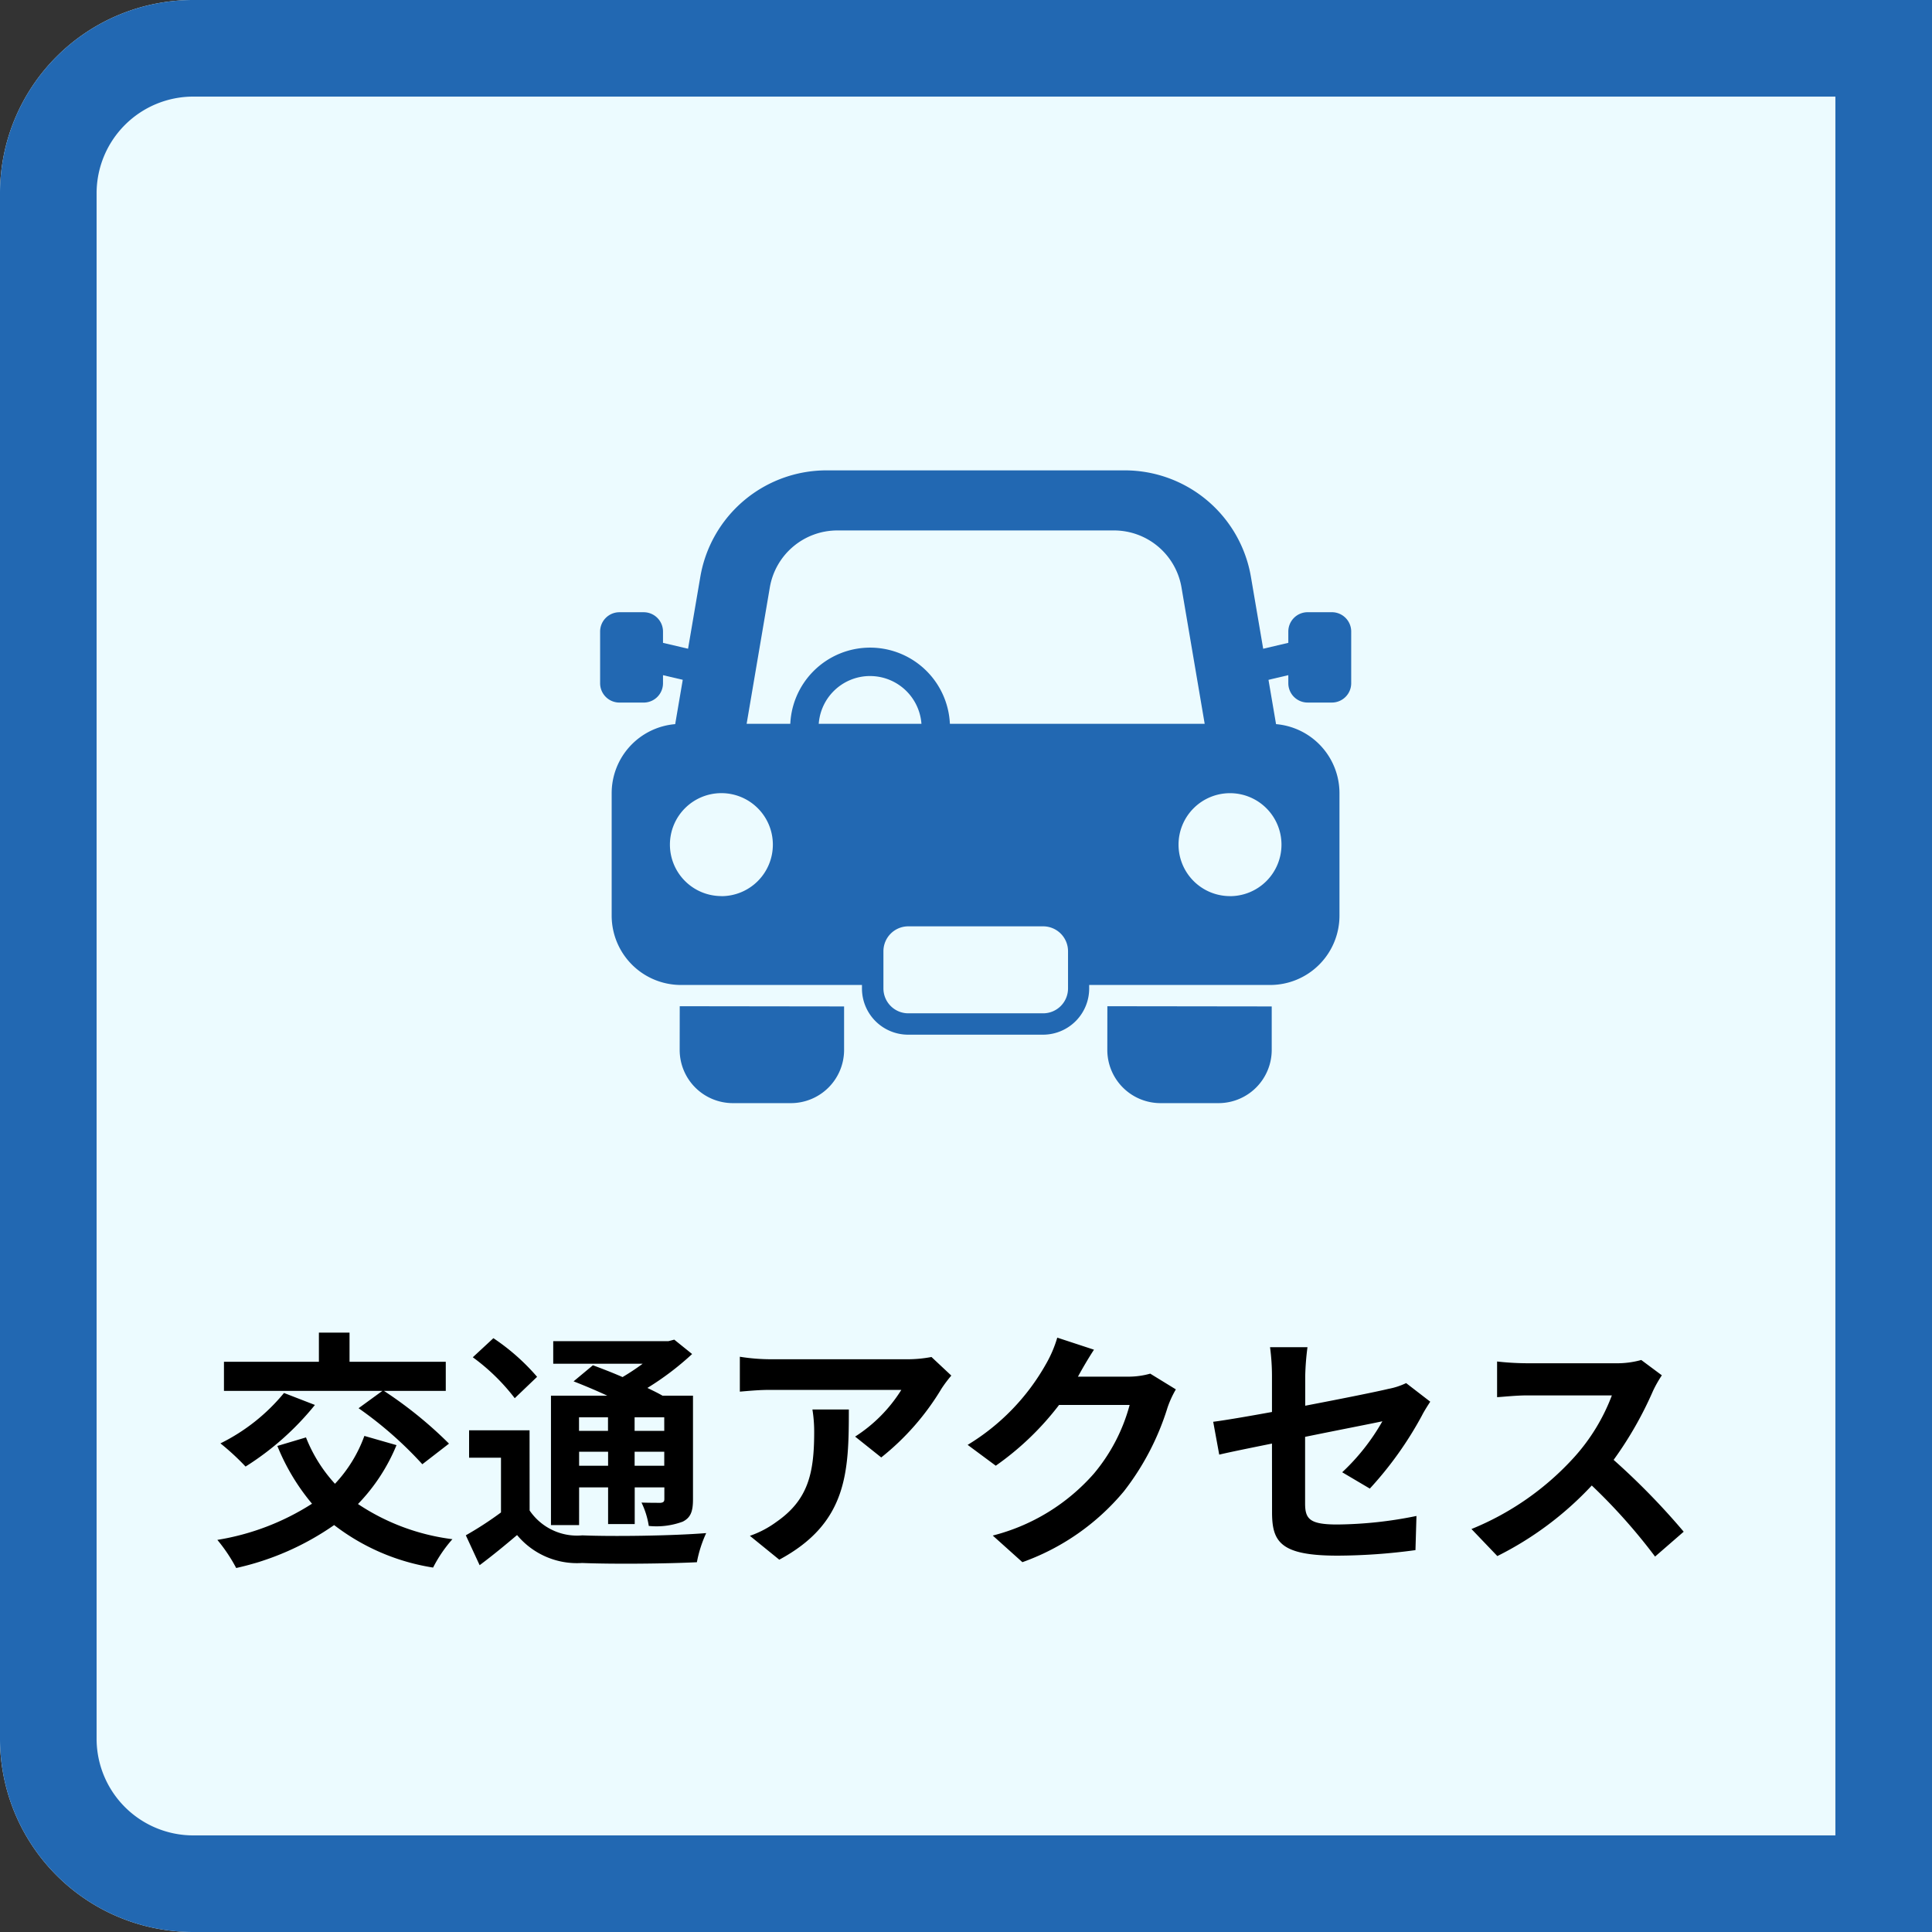
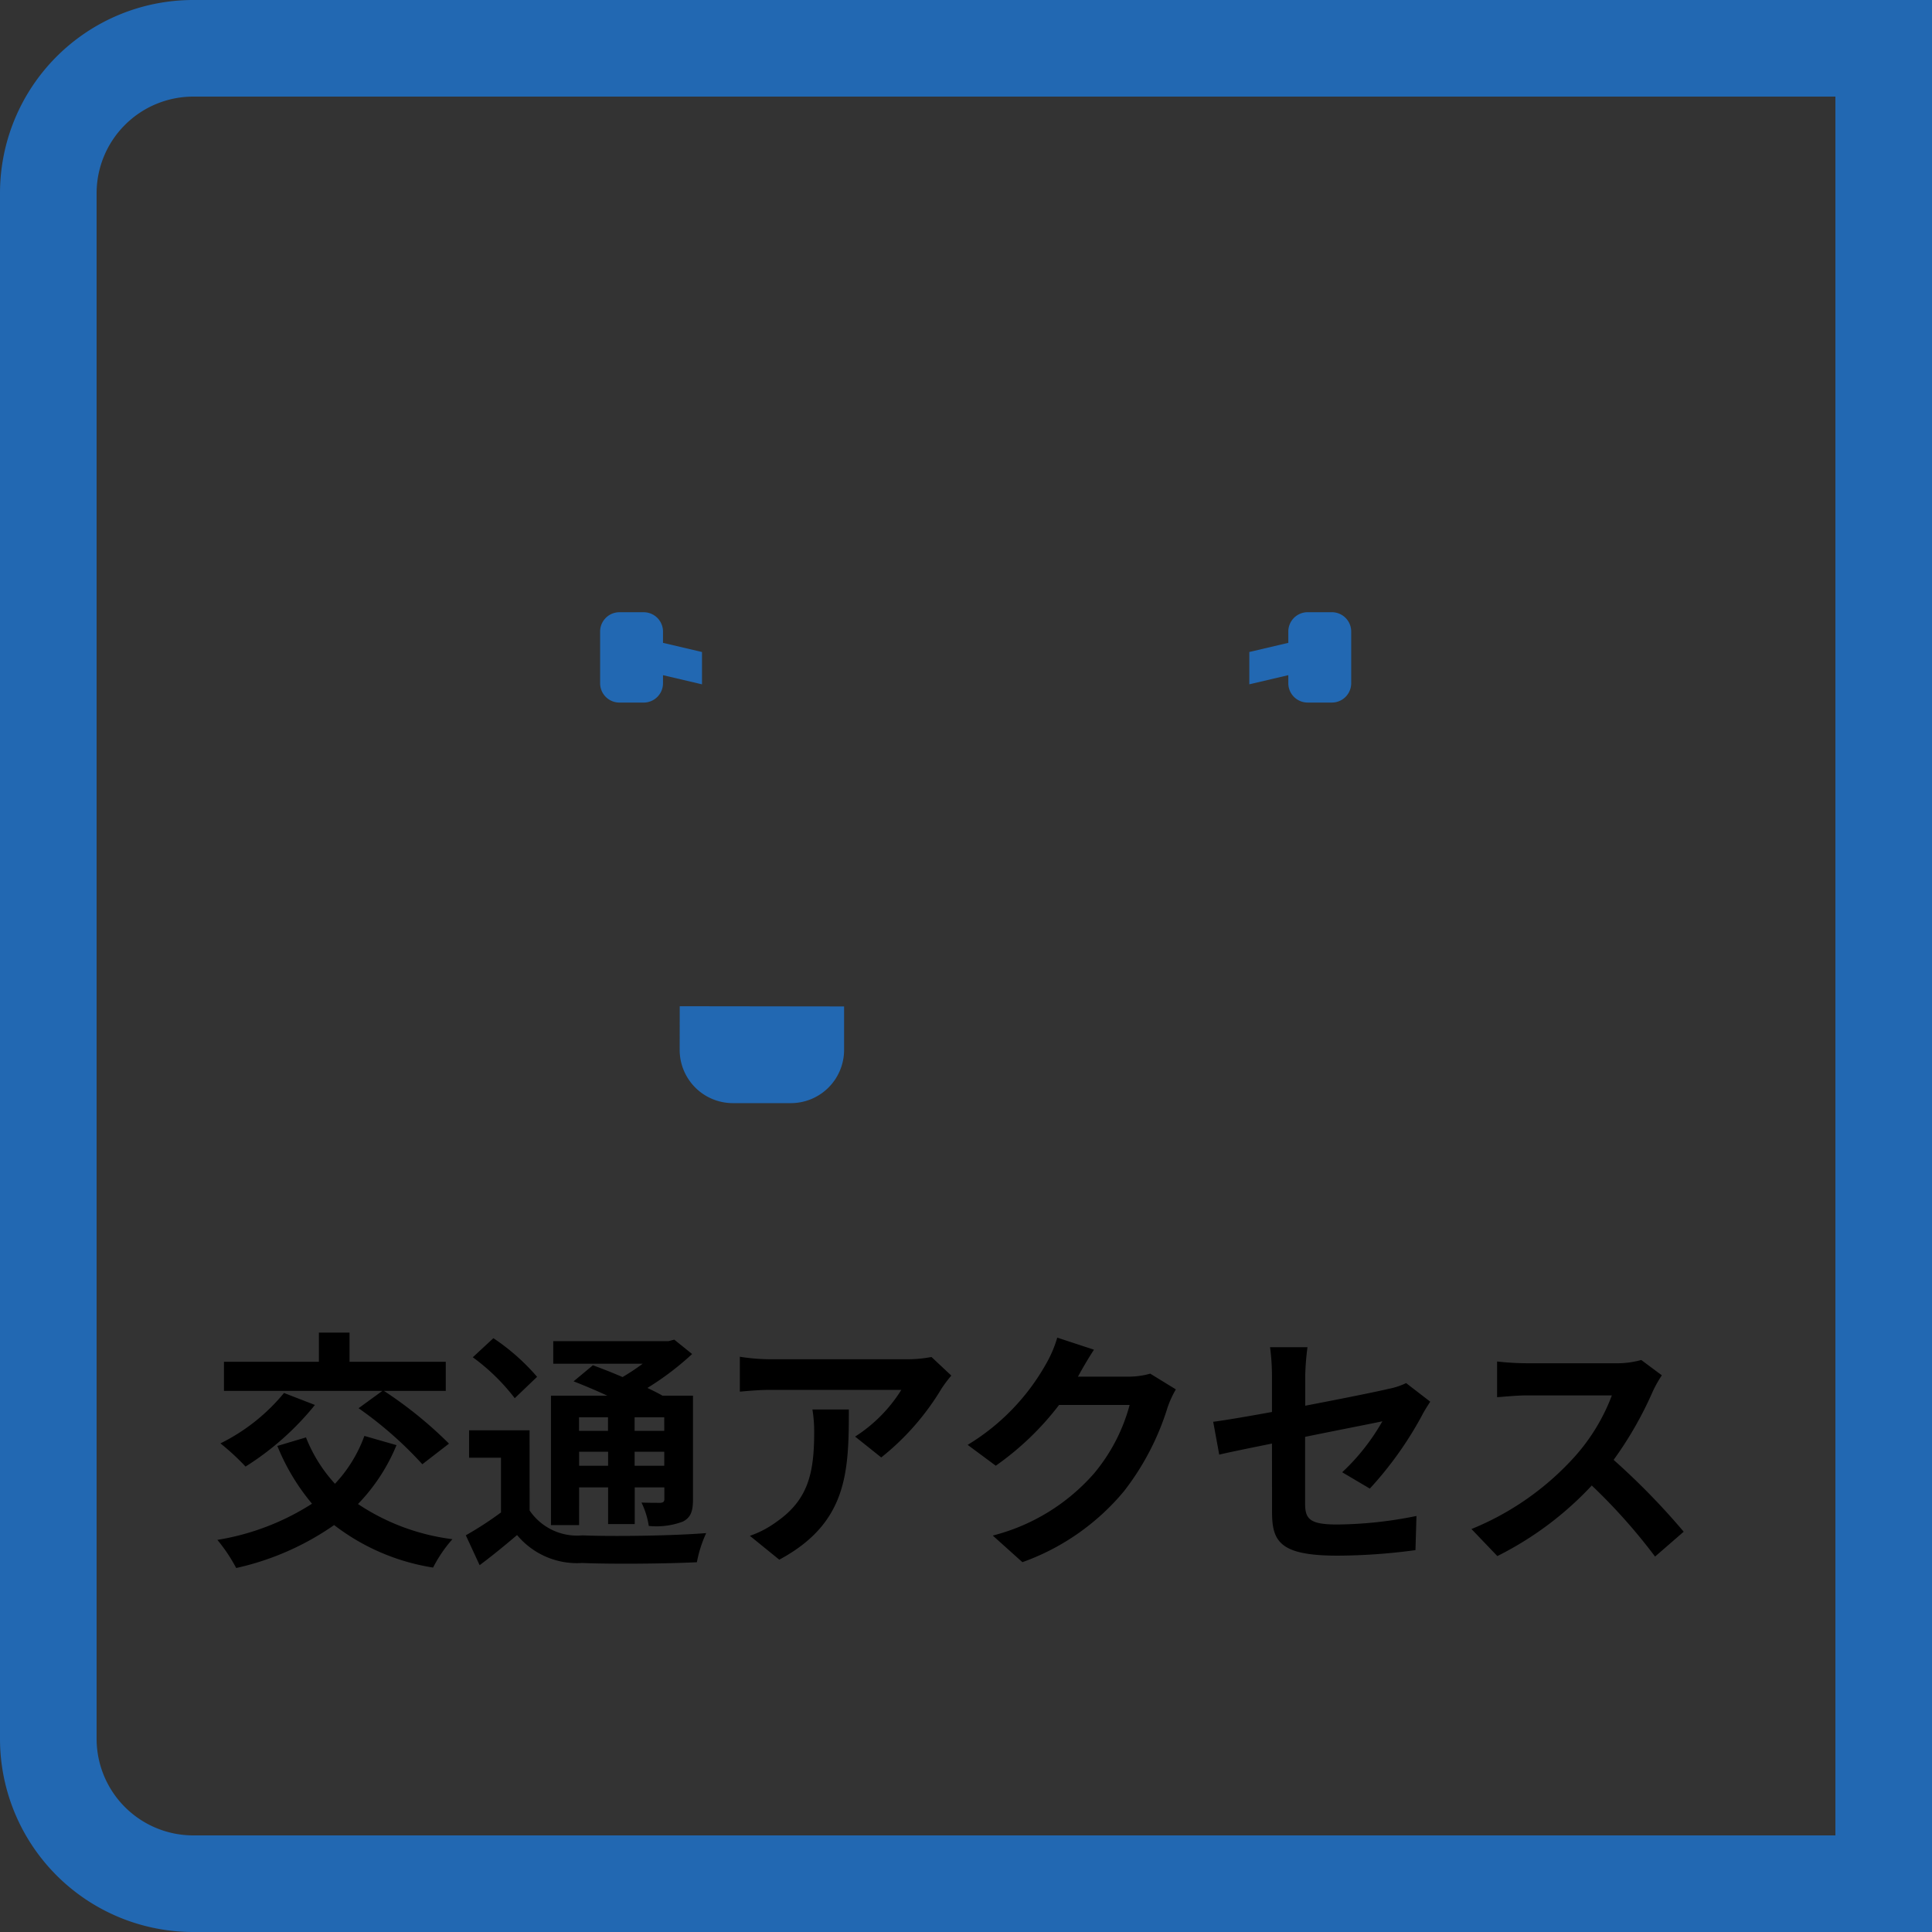
<svg xmlns="http://www.w3.org/2000/svg" width="100" height="100" viewBox="0 0 100 100">
  <rect x="0" y="0" width="100" height="100" fill="#333333" stroke="none" />
  <g id="グループ_4003" data-name="グループ 4003" transform="translate(-1825 -247)">
-     <path id="長方形_2799" data-name="長方形 2799" d="M10,0h90a0,0,0,0,1,0,0V100a0,0,0,0,1,0,0H10A10,10,0,0,1,0,90V10A10,10,0,0,1,10,0Z" transform="translate(1825 247)" fill="#ecfbff" />
    <path id="長方形_2799_-_アウトライン" data-name="長方形 2799 - アウトライン" d="M10,5a5.006,5.006,0,0,0-5,5V90a5.006,5.006,0,0,0,5,5H95V5H10m0-5h90V100H10A10,10,0,0,1,0,90V10A10,10,0,0,1,10,0Z" transform="translate(1825 247)" fill="#2268b2" />
    <path id="パス_7087" data-name="パス 7087" d="M14.56,7.889a19.857,19.857,0,0,1,3.3,2.9L19.24,9.722a21.294,21.294,0,0,0-3.367-2.73h3.2V5.484H14.092V3.976H12.506V5.484H7.592V6.992h8.2ZM10.7,7.1A9.968,9.968,0,0,1,7.41,9.709a12.657,12.657,0,0,1,1.3,1.2A14.57,14.57,0,0,0,12.3,7.72Zm4.16,2.223A7.181,7.181,0,0,1,13.338,11.8a7.734,7.734,0,0,1-1.5-2.4l-1.482.442a11.145,11.145,0,0,0,1.794,2.99,12.873,12.873,0,0,1-4.9,1.872,8.375,8.375,0,0,1,.975,1.456,14.214,14.214,0,0,0,5.07-2.223,11.235,11.235,0,0,0,5.122,2.2,6.988,6.988,0,0,1,1-1.469,11.337,11.337,0,0,1-4.888-1.82A9.645,9.645,0,0,0,16.523,9.8Zm12.61-.962v.7h-1.5v-.7Zm2.912.7H28.847v-.7h1.534Zm-1.534,1.807v-.728h1.534v.728Zm-2.873,0v-.728h1.5v.728Zm0,1.118h1.5v1.9h1.378v-1.9h1.534v.6c0,.13-.039.182-.195.2-.13,0-.585,0-.988-.013a4.227,4.227,0,0,1,.377,1.209,3.912,3.912,0,0,0,1.755-.221c.416-.208.533-.533.533-1.157V7.239H30.29c-.221-.13-.494-.26-.78-.4a14.8,14.8,0,0,0,2.314-1.755L30.9,4.34l-.3.078H24.635v1.17h4.628a12.011,12.011,0,0,1-1.04.689c-.533-.234-1.079-.442-1.534-.611l-1,.832c.533.208,1.157.468,1.742.741H24.518v6.7h1.456ZM23.8,6.264a11.135,11.135,0,0,0-2.262-2l-1.066.988a10.553,10.553,0,0,1,2.171,2.119Zm-.39,2.769H20.28V10.45h1.651v2.834a17.894,17.894,0,0,1-1.82,1.183l.715,1.547c.728-.546,1.339-1.053,1.937-1.56A4.033,4.033,0,0,0,26.13,15.9c1.586.065,4.342.039,5.941-.039a6.388,6.388,0,0,1,.481-1.508c-1.781.143-4.862.182-6.409.117a2.967,2.967,0,0,1-2.73-1.287ZM45.24,6.2l-1.027-.962a6.7,6.7,0,0,1-1.326.117H35.88a10.306,10.306,0,0,1-1.586-.13V7.031c.611-.052,1.04-.091,1.586-.091h6.773a7.731,7.731,0,0,1-2.392,2.418l1.352,1.079a13.24,13.24,0,0,0,3.12-3.562A6.545,6.545,0,0,1,45.24,6.2Zm-5.3,1.755H38.051a7.207,7.207,0,0,1,.091,1.17c0,2.132-.312,3.51-1.963,4.654a5.137,5.137,0,0,1-1.365.715l1.521,1.235C39.871,13.83,39.936,11.178,39.936,7.954ZM52.624,4.86l-1.9-.624A6.254,6.254,0,0,1,50.141,5.6a11.447,11.447,0,0,1-4.056,4.186l1.456,1.079A14.818,14.818,0,0,0,50.817,7.72H54.47a9.241,9.241,0,0,1-1.846,3.549,10.36,10.36,0,0,1-5.239,3.211l1.534,1.378a12.139,12.139,0,0,0,5.252-3.666A13.564,13.564,0,0,0,56.433,7.85a5.205,5.205,0,0,1,.429-.936L55.536,6.1a4.169,4.169,0,0,1-1.131.156H51.792c.013-.026.026-.039.039-.065C51.987,5.9,52.325,5.315,52.624,4.86Zm9.217,8.411c0,1.534.429,2.249,3.393,2.249a30.558,30.558,0,0,0,4.03-.286l.052-1.768a21.238,21.238,0,0,1-4.1.442c-1.43,0-1.664-.286-1.664-1.092V9.371c1.846-.377,3.6-.715,4-.806a11.07,11.07,0,0,1-2.08,2.639l1.43.845A18.631,18.631,0,0,0,69.6,8.266c.117-.234.312-.533.429-.715l-1.248-.962a3.665,3.665,0,0,1-.923.3c-.585.143-2.4.507-4.3.871V6.225a13.663,13.663,0,0,1,.117-1.495H61.737a11.244,11.244,0,0,1,.1,1.495V8.084c-1.287.234-2.431.429-3.042.507l.312,1.7c.546-.13,1.573-.338,2.73-.572ZM82.017,6.186l-1.066-.793a4.659,4.659,0,0,1-1.339.169H75.023a14.524,14.524,0,0,1-1.534-.091V7.317c.273-.013.988-.091,1.534-.091H79.43a10.073,10.073,0,0,1-1.937,3.185,14.573,14.573,0,0,1-5.33,3.731l1.339,1.4a17.124,17.124,0,0,0,4.888-3.653,29.645,29.645,0,0,1,3.276,3.679l1.482-1.287a36.545,36.545,0,0,0-3.627-3.718,19.113,19.113,0,0,0,2.041-3.575A6.142,6.142,0,0,1,82.017,6.186Z" transform="translate(1829 312)" />
    <g id="グループ_4000" data-name="グループ 4000" transform="translate(1728.891 -270.807)">
      <g id="グループ_3998" data-name="グループ 3998" transform="translate(127.164 549.492)">
        <path id="パス_7039" data-name="パス 7039" d="M132.444,584.152l-2.018-.474v-.585a1,1,0,0,0-1-1h-1.255a1,1,0,0,0-1,1v2.676a1,1,0,0,0,1,1h1.255a1,1,0,0,0,1-1v-.418l2.018.474Z" transform="translate(-127.164 -582.089)" fill="#2268b2" />
        <path id="パス_7040" data-name="パス 7040" d="M310.07,585.824l2.018-.474v.418a1,1,0,0,0,1,1h1.255a1,1,0,0,0,1-1v-2.676a1,1,0,0,0-1-1h-1.255a1,1,0,0,0-1,1v.585l-2.018.474Z" transform="translate(-276.46 -582.089)" fill="#2268b2" />
      </g>
-       <path id="パス_7041" data-name="パス 7041" d="M184.881,600.358a4.135,4.135,0,1,1,4.135-4.135A4.139,4.139,0,0,1,184.881,600.358Zm0-6.8a2.665,2.665,0,1,0,2.665,2.664A2.668,2.668,0,0,0,184.881,593.559Z" transform="translate(-43.736 -40.76)" fill="#2268b2" />
      <g id="グループ_3999" data-name="グループ 3999" transform="translate(127.774 542.153)">
        <path id="パス_7042" data-name="パス 7042" d="M149.612,695.35a2.755,2.755,0,0,0,2.755,2.755h3a2.755,2.755,0,0,0,2.755-2.755V693.1l-8.507-.011Z" transform="translate(-146.097 -665.353)" fill="#2268b2" />
-         <path id="パス_7043" data-name="パス 7043" d="M270.063,695.35a2.755,2.755,0,0,0,2.755,2.755h3a2.755,2.755,0,0,0,2.755-2.755V693.1l-8.507-.011Z" transform="translate(-244.414 -665.353)" fill="#2268b2" />
-         <path id="パス_7044" data-name="パス 7044" d="M164.867,555.288l-1.3-7.622a6.627,6.627,0,0,0-6.533-5.513H141.6a6.627,6.627,0,0,0-6.533,5.513l-1.3,7.622a3.587,3.587,0,0,0-3.288,3.574V565.2a3.589,3.589,0,0,0,3.589,3.589h9.366v.184a2.391,2.391,0,0,0,2.389,2.389h6.983a2.391,2.391,0,0,0,2.389-2.389v-.184h9.366a3.589,3.589,0,0,0,3.589-3.589v-6.335A3.588,3.588,0,0,0,164.867,555.288Zm-28.709,8.9a2.664,2.664,0,1,1,2.664-2.664A2.664,2.664,0,0,1,136.158,564.192ZM154.1,568.97a1.288,1.288,0,0,1-1.286,1.286h-6.983a1.288,1.288,0,0,1-1.286-1.286V567.04a1.288,1.288,0,0,1,1.286-1.286h6.983a1.288,1.288,0,0,1,1.286,1.286Zm-16.635-13.7,1.2-7.058a3.545,3.545,0,0,1,3.495-2.949h14.318a3.545,3.545,0,0,1,3.495,2.949l1.2,7.058Zm25.019,8.92a2.664,2.664,0,1,1,2.664-2.664A2.664,2.664,0,0,1,162.48,564.192Z" transform="translate(-130.484 -542.153)" fill="#2268b2" />
      </g>
    </g>
  </g>
</svg>